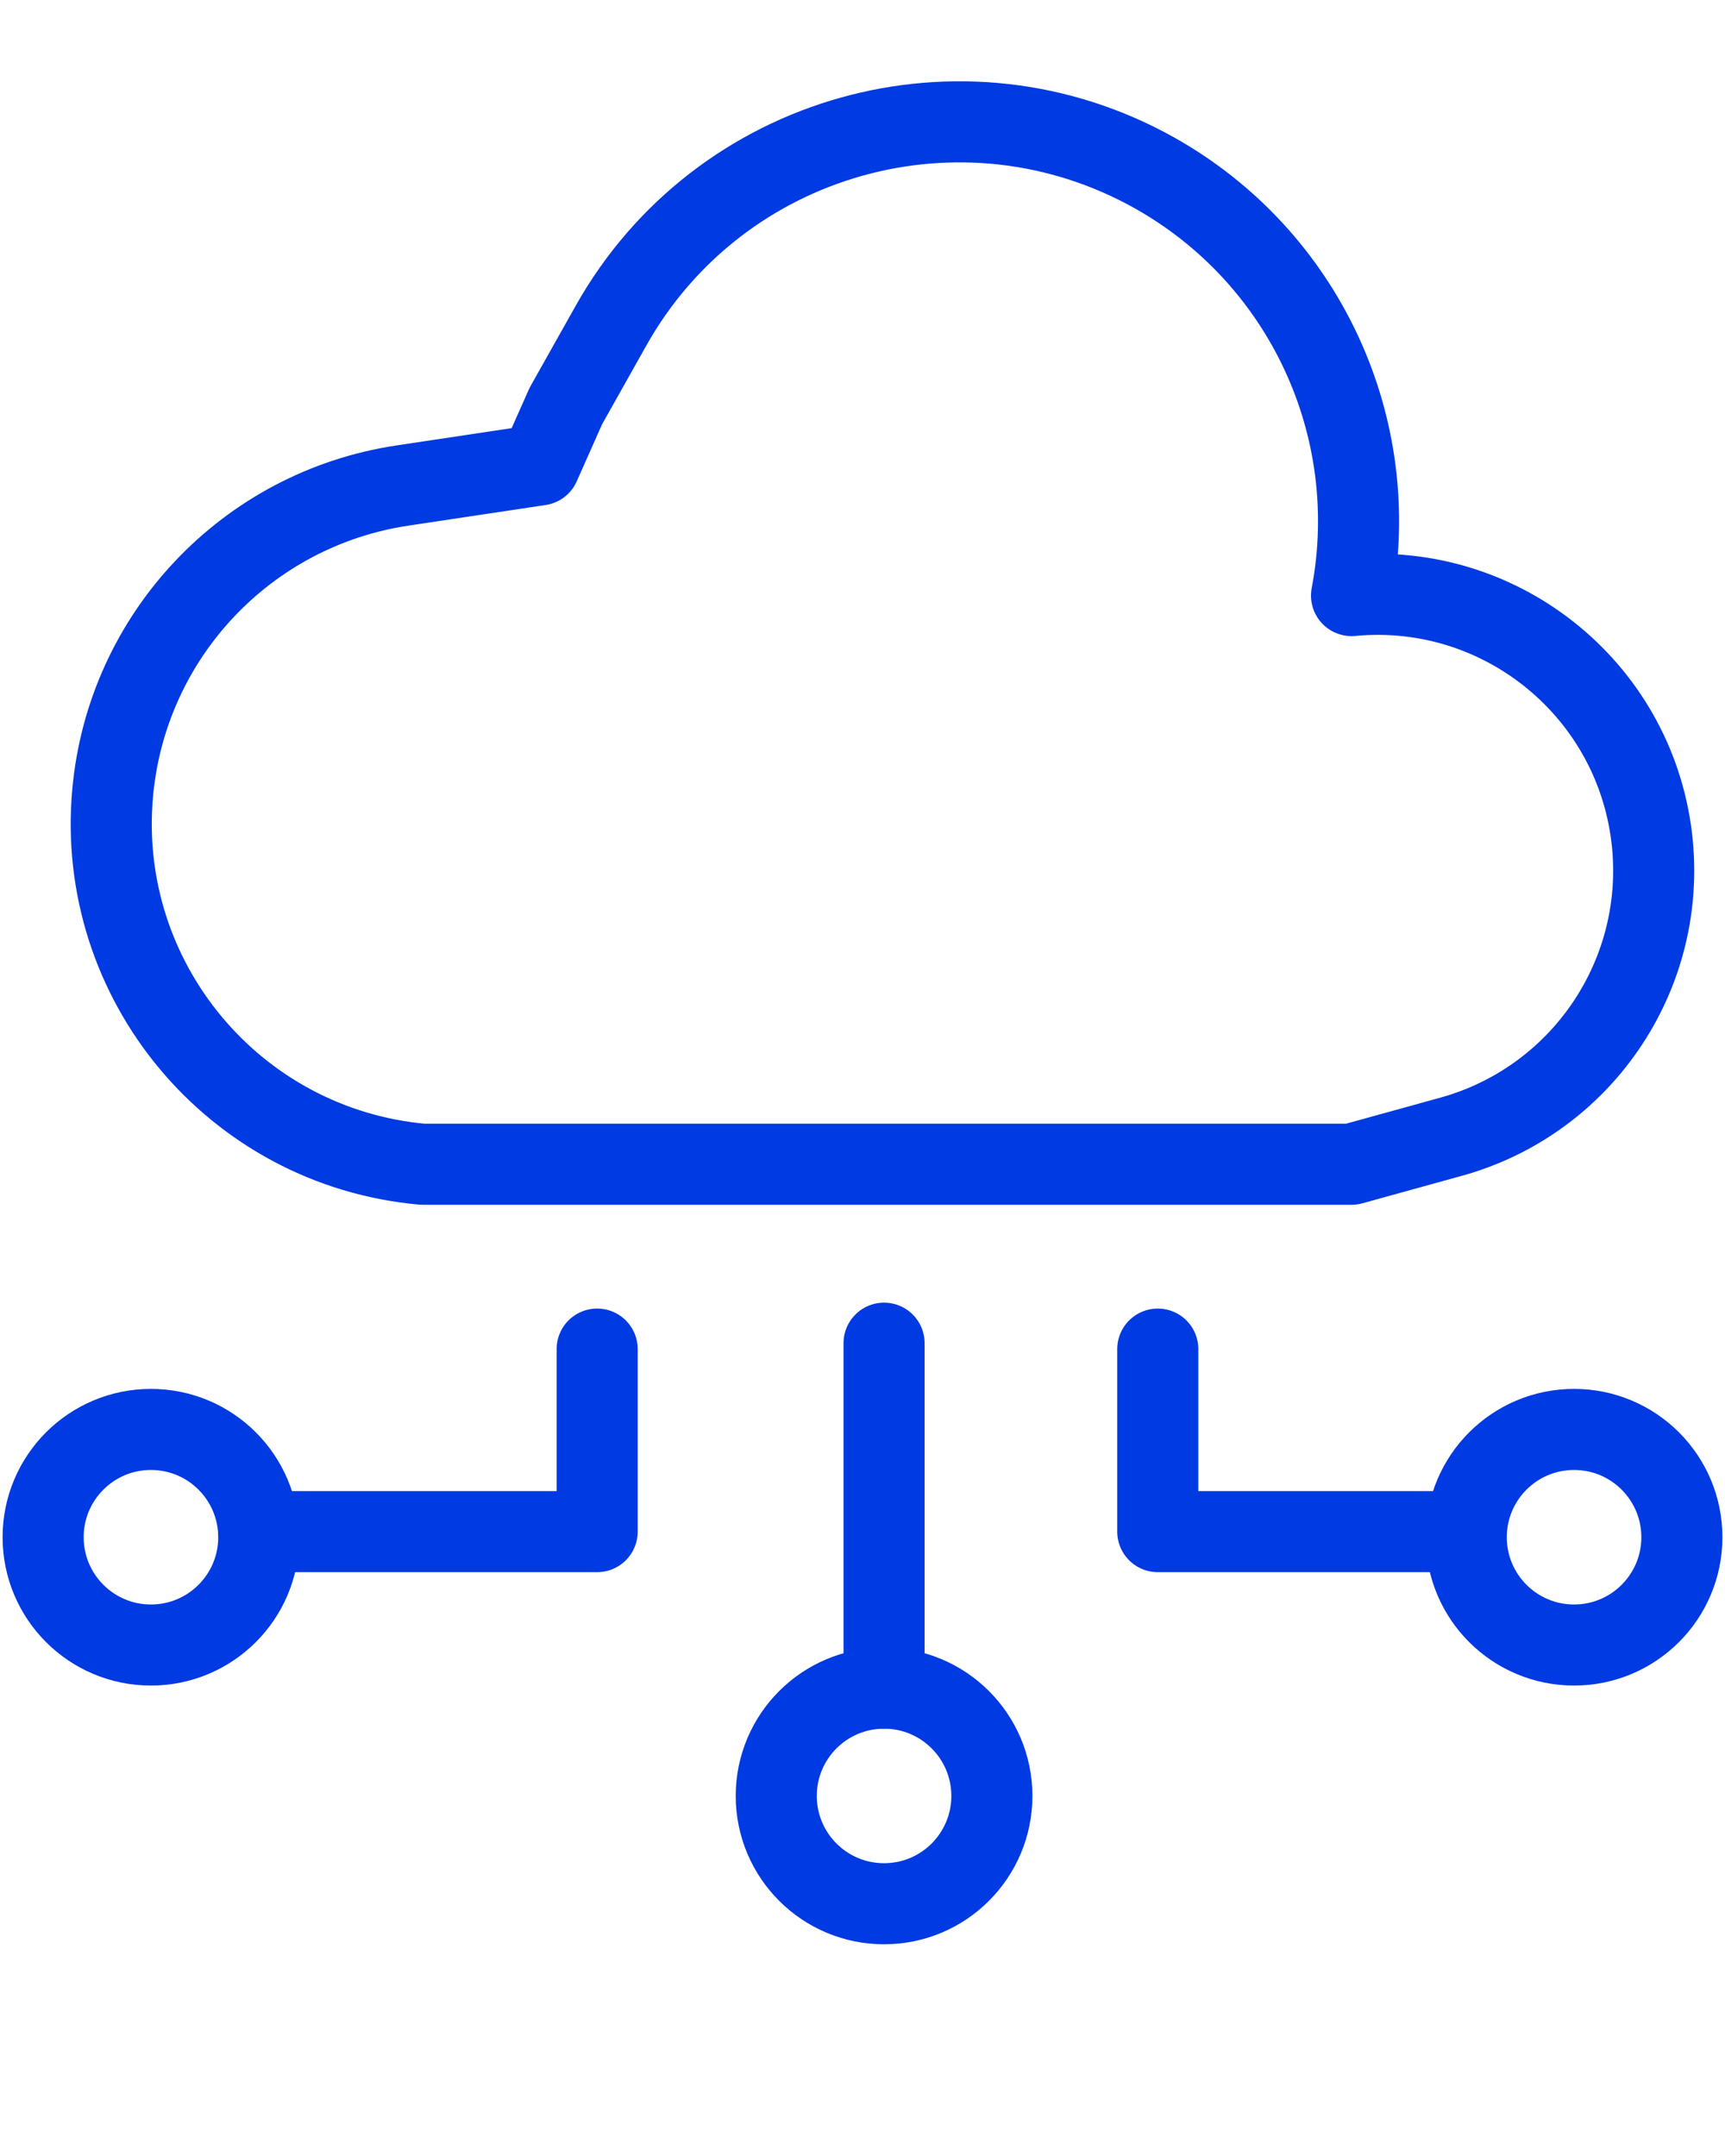
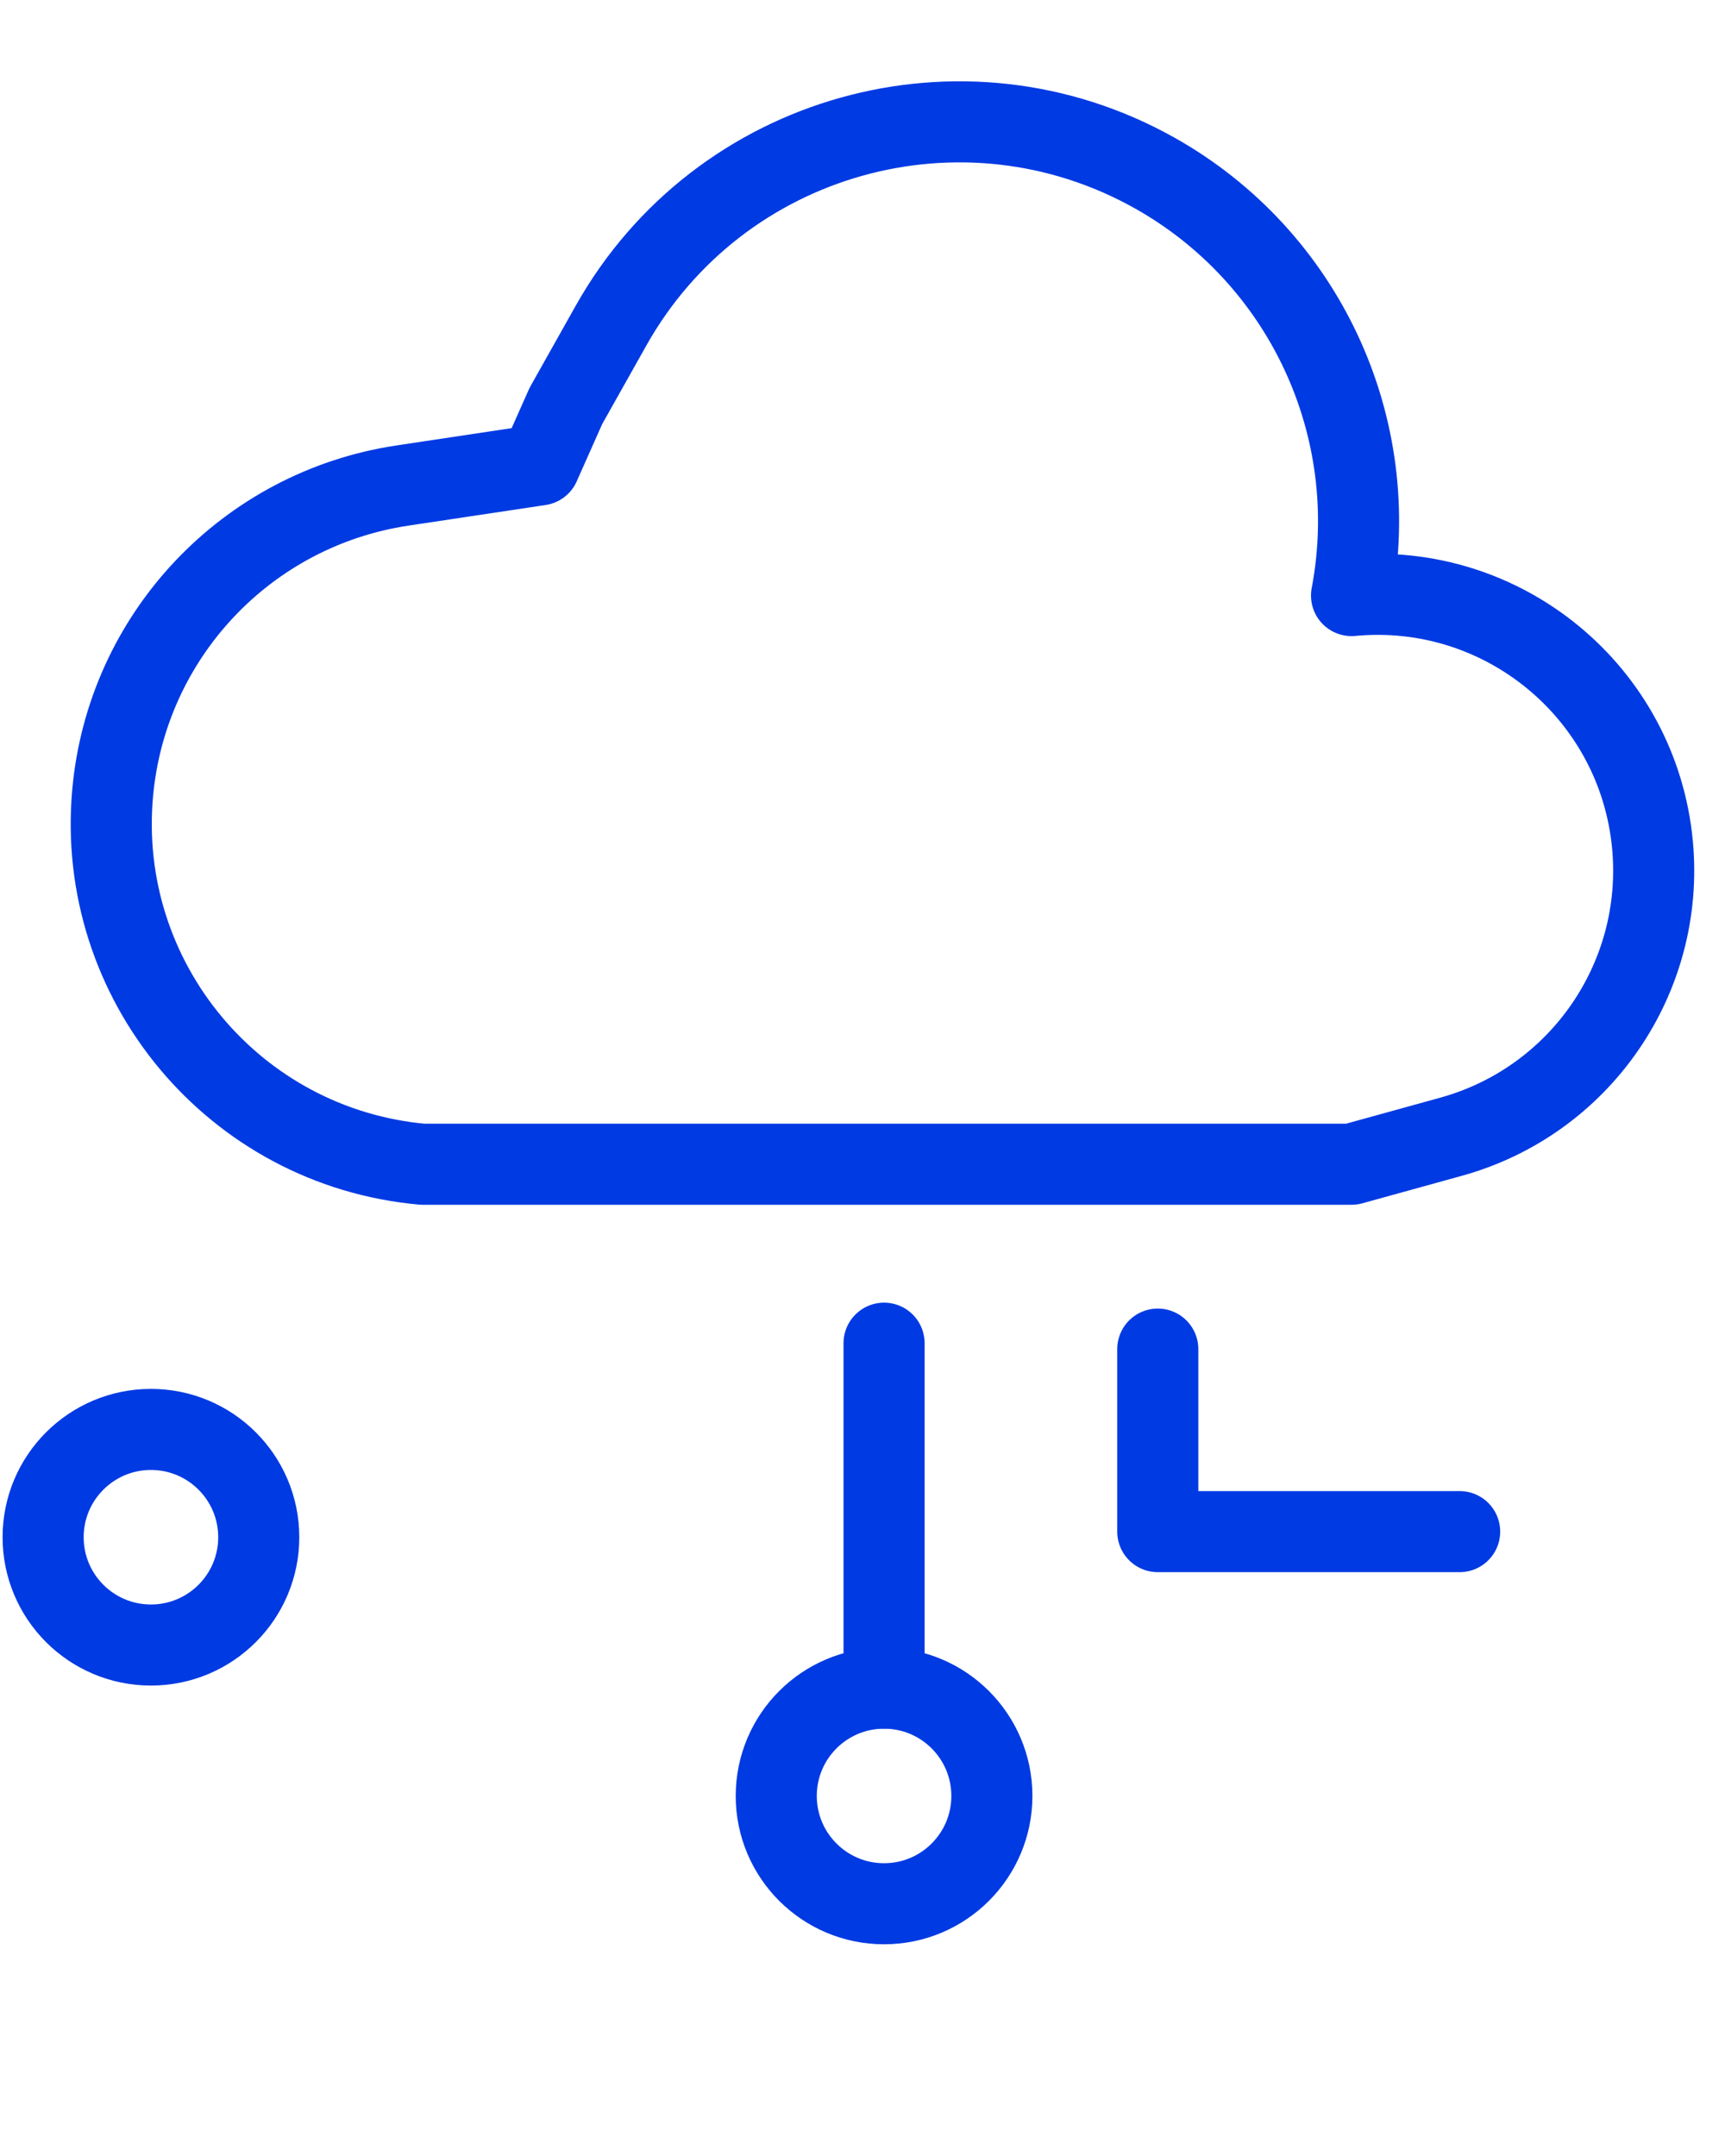
<svg xmlns="http://www.w3.org/2000/svg" width="40px" height="50px" viewBox="0 0 40 50" version="1.1">
  <title>03cloud</title>
  <desc>Created with Sketch.</desc>
  <g id="03cloud" stroke="none" stroke-width="1" fill="none" fill-rule="evenodd">
    <g id="Group-68" transform="translate(1, 3)" stroke="#003AE3" stroke-width="1.88">
      <path d="M19.5,28.15 L19.5,36.15" id="Path-17" stroke-linecap="round" stroke-linejoin="round" />
-       <polyline id="Path-16" stroke-linecap="round" stroke-linejoin="round" points="12.847 28.287 12.847 32.52 5 32.52" />
      <circle id="Oval" cx="2.5" cy="32.65" r="2.5" />
      <polyline id="Path-16" stroke-linecap="round" stroke-linejoin="round" points="25.847 28.287 25.847 32.52 32.847 32.52" />
-       <circle id="Oval" cx="35.5" cy="32.65" r="2.5" />
      <circle id="Oval" cx="19.5" cy="38.65" r="2.5" />
      <path d="M30.34,10.812 L30.34,10.812 C33.862,10.48 36.986,13.066 37.318,16.588 C37.609,19.679 35.641,22.534 32.648,23.362 L30.34,24 L8.798,24 L8.798,24 C4.436,23.607 1.219,19.752 1.612,15.39 C1.94,11.748 4.716,8.803 8.333,8.26 L11.514,7.782 L12.121,6.416 L13.169,4.551 C15.674,0.093 21.319,-1.491 25.778,1.014 C29.244,2.962 31.081,6.905 30.34,10.812 L30.34,10.812 Z" id="Path-15" stroke-linejoin="round" />
    </g>
  </g>
</svg>